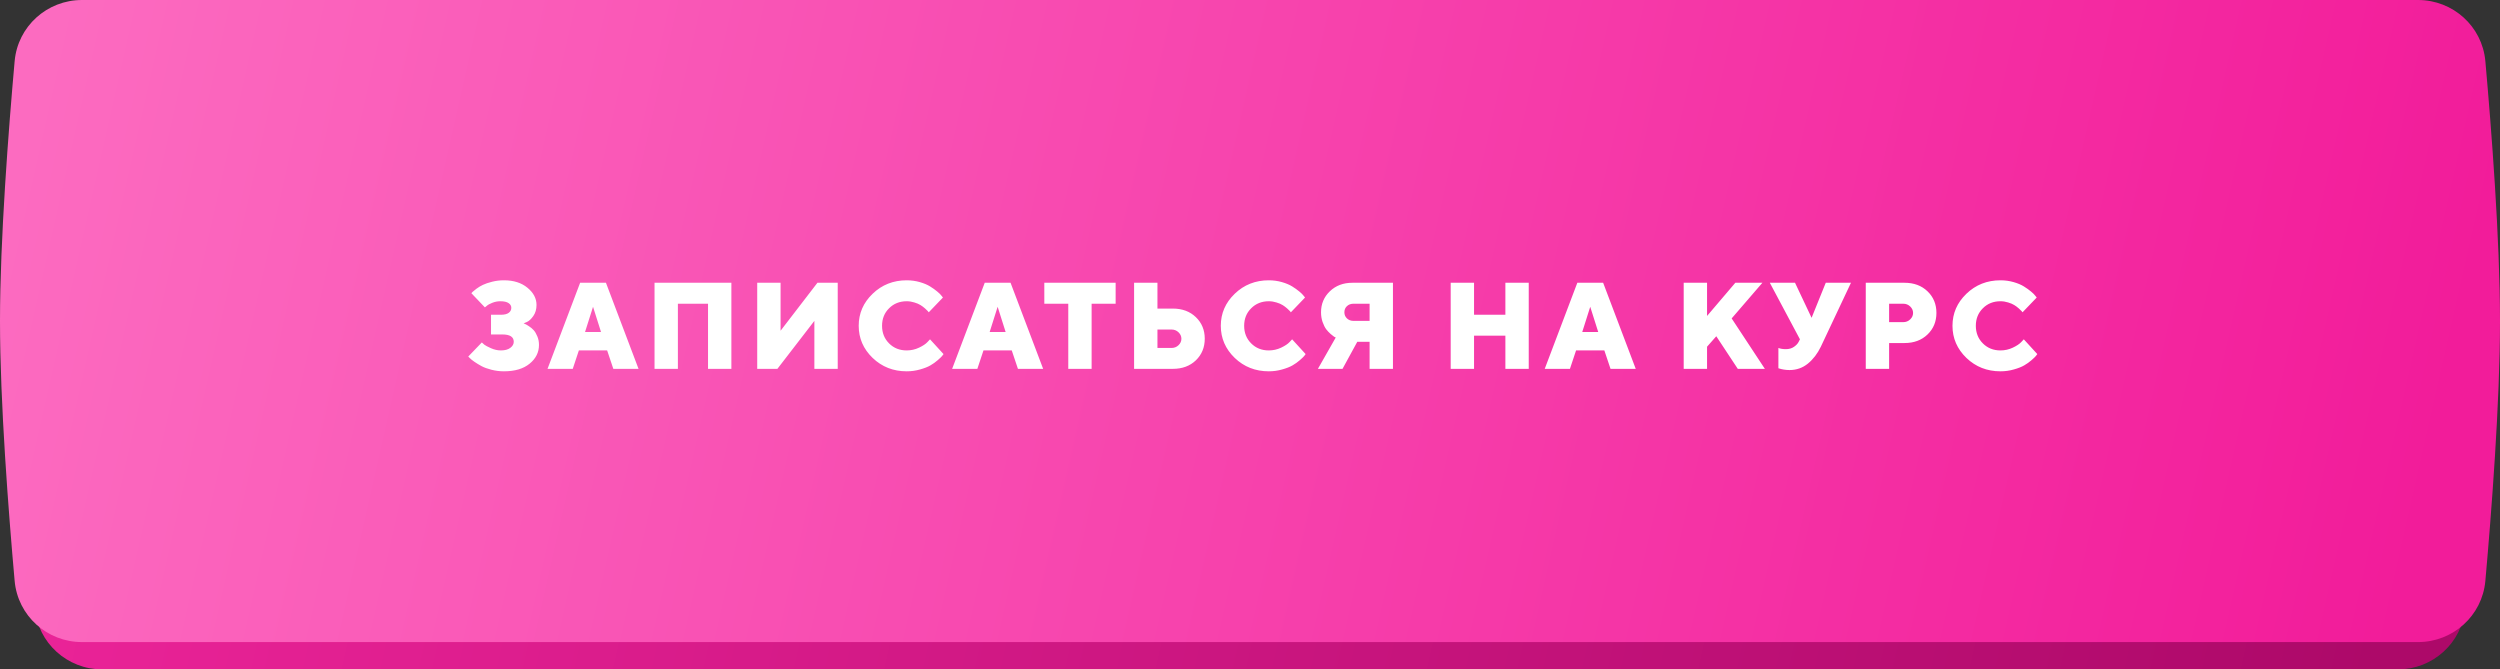
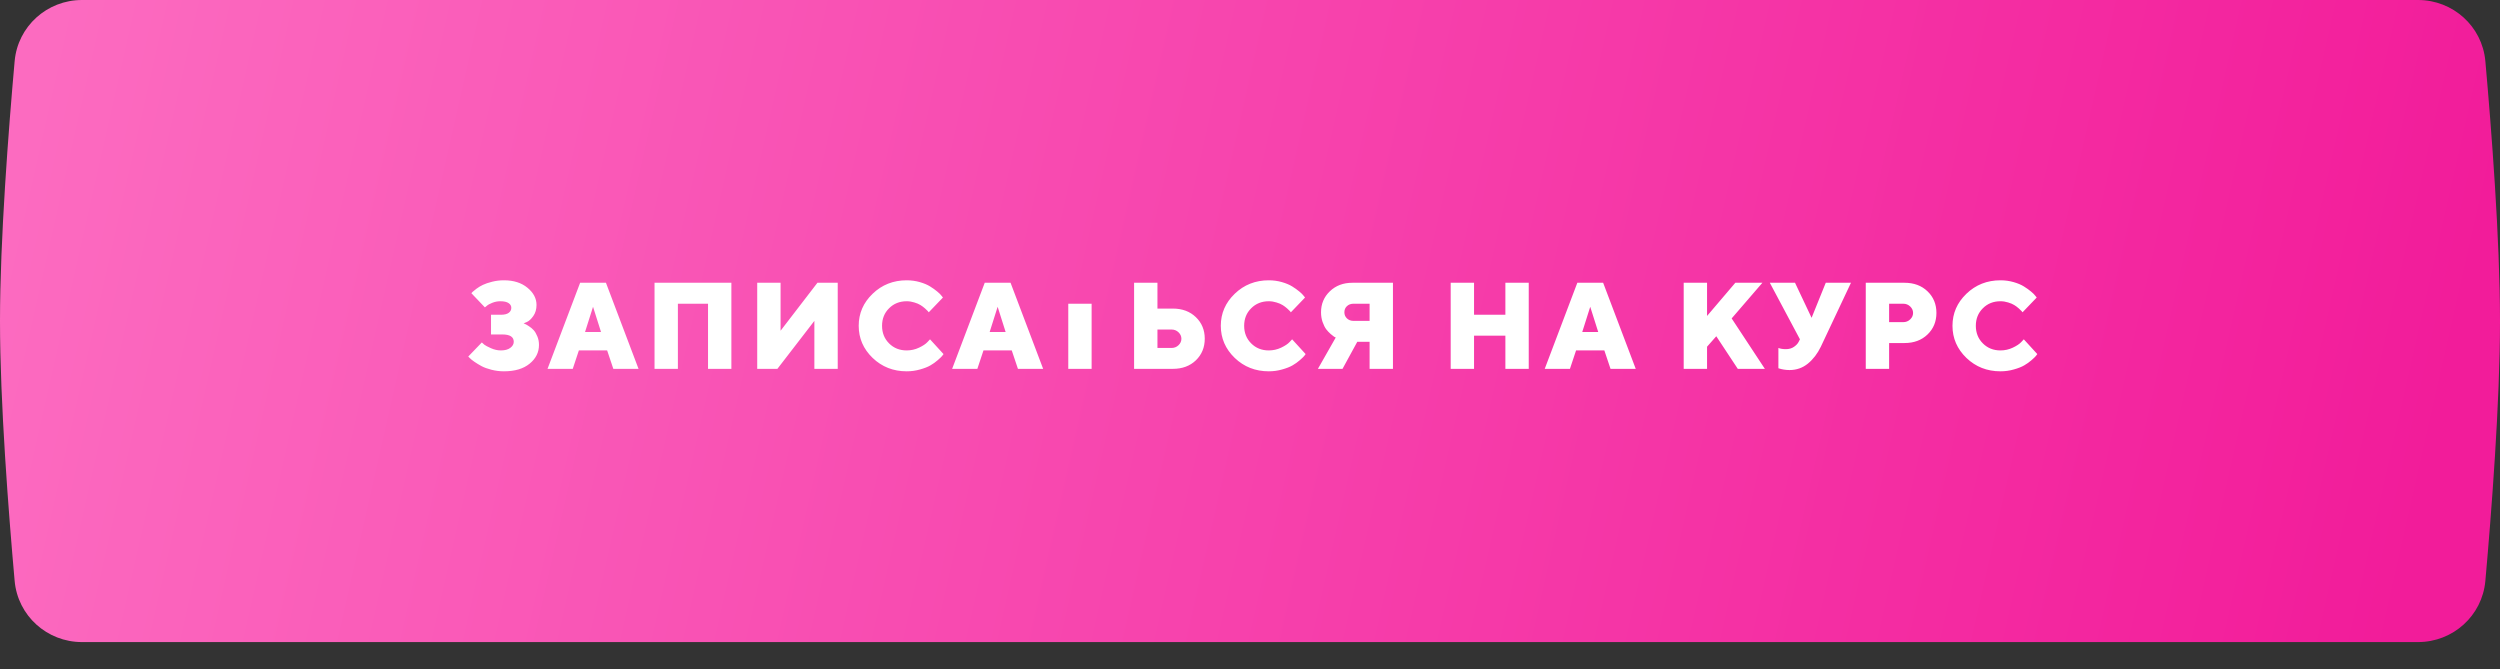
<svg xmlns="http://www.w3.org/2000/svg" width="366" height="98" viewBox="0 0 366 98" fill="none">
  <rect x="0" y="0" width="366" height="98" fill="#333333" stroke="none" />
-   <path d="M5.108 12.972C5.556 7.866 9.846 4 14.971 4H351.03C356.155 4 360.444 7.866 360.893 12.97C361.765 22.892 363 39.052 363 51C363 62.948 361.765 79.108 360.893 89.029C360.444 94.134 356.155 98 351.03 98H14.971C9.846 98 5.556 94.133 5.108 89.028C4.236 79.099 3 62.925 3 51C3 39.075 4.236 22.901 5.108 12.972Z" fill="url(#paint0_linear)" />
  <path d="M2.144 8.955C2.6 3.857 6.886 0 12.005 0H353.996C359.114 0 363.401 3.856 363.856 8.954C364.743 18.874 366 35.046 366 47C366 58.954 364.743 75.126 363.856 85.046C363.401 90.144 359.114 94 353.996 94H12.005C6.886 94 2.6 90.143 2.144 85.044C1.258 75.117 0 58.931 0 47C0 35.069 1.258 18.884 2.144 8.955Z" fill="url(#paint1_linear)" />
-   <path d="M76.657 47.338C76.715 47.361 76.794 47.397 76.894 47.443C76.999 47.484 77.181 47.59 77.439 47.76C77.697 47.924 77.925 48.114 78.124 48.331C78.324 48.548 78.502 48.85 78.66 49.236C78.825 49.617 78.907 50.036 78.907 50.493C78.907 51.583 78.45 52.5 77.535 53.244C76.627 53.988 75.373 54.36 73.774 54.36C73.153 54.36 72.546 54.284 71.954 54.132C71.369 53.985 70.879 53.807 70.487 53.596C70.1 53.385 69.754 53.174 69.45 52.963C69.145 52.752 68.919 52.57 68.773 52.418L68.553 52.198L70.54 50.133C70.621 50.215 70.742 50.323 70.9 50.458C71.064 50.587 71.389 50.76 71.875 50.977C72.362 51.193 72.845 51.302 73.326 51.302C73.923 51.302 74.386 51.176 74.714 50.924C75.048 50.672 75.215 50.376 75.215 50.036C75.215 49.315 74.647 48.958 73.51 48.964H71.884V46.081H73.326C73.841 46.081 74.225 45.987 74.477 45.8C74.729 45.612 74.855 45.369 74.855 45.07C74.855 44.783 74.723 44.552 74.459 44.376C74.196 44.194 73.788 44.103 73.238 44.103C72.839 44.103 72.45 44.18 72.069 44.332C71.694 44.478 71.424 44.628 71.26 44.78L70.988 45L69.01 42.926C69.045 42.879 69.104 42.815 69.186 42.732C69.268 42.65 69.456 42.498 69.748 42.275C70.047 42.053 70.364 41.862 70.698 41.704C71.037 41.54 71.486 41.388 72.042 41.247C72.599 41.106 73.176 41.036 73.774 41.036C75.192 41.036 76.34 41.399 77.219 42.126C78.104 42.852 78.546 43.69 78.546 44.64C78.546 45.278 78.388 45.823 78.072 46.274C77.755 46.72 77.439 47.01 77.123 47.145L76.657 47.338ZM87.989 48.603L86.82 44.912L85.651 48.603H87.989ZM88.886 51.302H84.746L83.85 54H80.158L84.931 41.397H88.71L93.482 54H89.791L88.886 51.302ZM107.074 41.397V54H103.655V44.464H99.243V54H95.824V41.397H107.074ZM110.857 41.397H114.276V48.419L119.672 41.397H122.643V54H119.224V46.977L113.81 54H110.857V41.397ZM130.161 45.132C129.475 45.812 129.133 46.667 129.133 47.698C129.133 48.73 129.475 49.588 130.161 50.273C130.846 50.959 131.705 51.302 132.736 51.302C133.375 51.302 133.978 51.167 134.547 50.898C135.115 50.628 135.525 50.355 135.777 50.08L136.155 49.676L138.133 51.838C138.086 51.908 138.015 52.002 137.922 52.119C137.834 52.23 137.623 52.433 137.289 52.726C136.961 53.013 136.603 53.268 136.217 53.49C135.836 53.713 135.329 53.912 134.696 54.088C134.069 54.27 133.416 54.36 132.736 54.36C130.779 54.36 129.118 53.707 127.753 52.4C126.393 51.088 125.714 49.52 125.714 47.698C125.714 45.876 126.393 44.312 127.753 43.005C129.118 41.692 130.779 41.036 132.736 41.036C133.41 41.036 134.052 41.124 134.661 41.3C135.27 41.476 135.771 41.687 136.164 41.933C136.562 42.179 136.908 42.425 137.201 42.671C137.5 42.917 137.714 43.128 137.843 43.304L138.045 43.559L135.971 45.721C135.935 45.674 135.888 45.615 135.83 45.545C135.771 45.469 135.637 45.34 135.426 45.158C135.215 44.971 134.995 44.807 134.766 44.666C134.538 44.52 134.236 44.391 133.861 44.279C133.492 44.162 133.117 44.103 132.736 44.103C131.705 44.103 130.846 44.446 130.161 45.132ZM147.224 48.603L146.055 44.912L144.886 48.603H147.224ZM148.121 51.302H143.981L143.084 54H139.393L144.165 41.397H147.945L152.717 54H149.026L148.121 51.302ZM152.888 41.397H163.329V44.464H159.813V54H156.395V44.464H152.888V41.397ZM171.7 54H166.031V41.397H169.45V45.176H171.7C173.083 45.176 174.208 45.595 175.075 46.433C175.942 47.265 176.376 48.316 176.376 49.588C176.376 50.859 175.942 51.914 175.075 52.752C174.208 53.584 173.083 54 171.7 54ZM169.45 50.941H171.515C171.914 50.941 172.254 50.807 172.535 50.537C172.816 50.268 172.957 49.954 172.957 49.597C172.957 49.233 172.816 48.917 172.535 48.648C172.254 48.378 171.914 48.243 171.515 48.243H169.45V50.941ZM183.173 45.132C182.487 45.812 182.145 46.667 182.145 47.698C182.145 48.73 182.487 49.588 183.173 50.273C183.859 50.959 184.717 51.302 185.748 51.302C186.387 51.302 186.99 51.167 187.559 50.898C188.127 50.628 188.537 50.355 188.789 50.08L189.167 49.676L191.145 51.838C191.098 51.908 191.028 52.002 190.934 52.119C190.846 52.23 190.635 52.433 190.301 52.726C189.973 53.013 189.615 53.268 189.229 53.49C188.848 53.713 188.341 53.912 187.708 54.088C187.081 54.27 186.428 54.36 185.748 54.36C183.791 54.36 182.13 53.707 180.765 52.4C179.405 51.088 178.726 49.52 178.726 47.698C178.726 45.876 179.405 44.312 180.765 43.005C182.13 41.692 183.791 41.036 185.748 41.036C186.422 41.036 187.064 41.124 187.673 41.3C188.282 41.476 188.783 41.687 189.176 41.933C189.574 42.179 189.92 42.425 190.213 42.671C190.512 42.917 190.726 43.128 190.855 43.304L191.057 43.559L188.983 45.721C188.947 45.674 188.901 45.615 188.842 45.545C188.783 45.469 188.649 45.34 188.438 45.158C188.227 44.971 188.007 44.807 187.779 44.666C187.55 44.52 187.248 44.391 186.873 44.279C186.504 44.162 186.129 44.103 185.748 44.103C184.717 44.103 183.859 44.446 183.173 45.132ZM203.928 41.397V54H200.509V50.036H198.707L196.545 54H192.941L195.552 49.412C195.493 49.389 195.414 49.351 195.314 49.298C195.221 49.239 195.051 49.105 194.804 48.894C194.558 48.677 194.339 48.442 194.145 48.19C193.958 47.933 193.785 47.584 193.627 47.145C193.474 46.699 193.398 46.225 193.398 45.721C193.398 44.496 193.829 43.471 194.69 42.645C195.557 41.812 196.656 41.397 197.986 41.397H203.928ZM197.186 44.824C196.94 45.059 196.817 45.357 196.817 45.721C196.817 46.078 196.943 46.377 197.195 46.617C197.447 46.857 197.769 46.977 198.162 46.977H200.509V44.464H198.162C197.763 44.464 197.438 44.584 197.186 44.824ZM223.807 41.397V54H220.388V49.14H215.8V54H212.381V41.397H215.8V46.081H220.388V41.397H223.807ZM233.979 48.603L232.81 44.912L231.641 48.603H233.979ZM234.876 51.302H230.736L229.839 54H226.148L230.921 41.397H234.7L239.472 54H235.781L234.876 51.302ZM251.265 49.227L249.912 50.757V54H246.493V41.397H249.912V46.257L254.052 41.397H258.015L253.515 46.617L258.376 54H254.412L251.265 49.227ZM262.791 41.397L265.217 46.529L267.291 41.397H270.983L266.571 50.757C266.079 51.776 265.446 52.602 264.672 53.235C263.899 53.862 263.002 54.176 261.983 54.176C261.696 54.176 261.414 54.152 261.139 54.105C260.87 54.059 260.67 54.012 260.541 53.965L260.357 53.912V50.941C260.656 51.059 261.016 51.117 261.438 51.117C261.918 51.117 262.32 51.003 262.642 50.774C262.97 50.546 263.199 50.3 263.328 50.036L263.512 49.676L259.1 41.397H262.791ZM273.148 41.397H278.817C280.2 41.397 281.325 41.815 282.192 42.653C283.06 43.485 283.493 44.537 283.493 45.809C283.493 47.08 283.057 48.135 282.184 48.973C281.316 49.805 280.194 50.221 278.817 50.221H276.567V54H273.148V41.397ZM278.633 44.464H276.567V47.162H278.633C279.031 47.162 279.371 47.027 279.652 46.758C279.934 46.488 280.074 46.175 280.074 45.817C280.074 45.454 279.934 45.138 279.652 44.868C279.371 44.599 279.031 44.464 278.633 44.464ZM290.291 45.132C289.605 45.812 289.262 46.667 289.262 47.698C289.262 48.73 289.605 49.588 290.291 50.273C290.976 50.959 291.835 51.302 292.866 51.302C293.504 51.302 294.108 51.167 294.676 50.898C295.245 50.628 295.655 50.355 295.907 50.08L296.285 49.676L298.262 51.838C298.215 51.908 298.145 52.002 298.051 52.119C297.963 52.23 297.753 52.433 297.419 52.726C297.09 53.013 296.733 53.268 296.346 53.49C295.965 53.713 295.459 53.912 294.826 54.088C294.199 54.27 293.546 54.36 292.866 54.36C290.909 54.36 289.248 53.707 287.882 52.4C286.523 51.088 285.843 49.52 285.843 47.698C285.843 45.876 286.523 44.312 287.882 43.005C289.248 41.692 290.909 41.036 292.866 41.036C293.54 41.036 294.181 41.124 294.791 41.3C295.4 41.476 295.901 41.687 296.294 41.933C296.692 42.179 297.038 42.425 297.331 42.671C297.629 42.917 297.843 43.128 297.972 43.304L298.174 43.559L296.1 45.721C296.065 45.674 296.018 45.615 295.96 45.545C295.901 45.469 295.766 45.34 295.555 45.158C295.344 44.971 295.125 44.807 294.896 44.666C294.668 44.52 294.366 44.391 293.991 44.279C293.622 44.162 293.247 44.103 292.866 44.103C291.835 44.103 290.976 44.446 290.291 45.132Z" fill="white" />
+   <path d="M76.657 47.338C76.715 47.361 76.794 47.397 76.894 47.443C76.999 47.484 77.181 47.59 77.439 47.76C77.697 47.924 77.925 48.114 78.124 48.331C78.324 48.548 78.502 48.85 78.66 49.236C78.825 49.617 78.907 50.036 78.907 50.493C78.907 51.583 78.45 52.5 77.535 53.244C76.627 53.988 75.373 54.36 73.774 54.36C73.153 54.36 72.546 54.284 71.954 54.132C71.369 53.985 70.879 53.807 70.487 53.596C70.1 53.385 69.754 53.174 69.45 52.963C69.145 52.752 68.919 52.57 68.773 52.418L68.553 52.198L70.54 50.133C70.621 50.215 70.742 50.323 70.9 50.458C71.064 50.587 71.389 50.76 71.875 50.977C72.362 51.193 72.845 51.302 73.326 51.302C73.923 51.302 74.386 51.176 74.714 50.924C75.048 50.672 75.215 50.376 75.215 50.036C75.215 49.315 74.647 48.958 73.51 48.964H71.884V46.081H73.326C73.841 46.081 74.225 45.987 74.477 45.8C74.729 45.612 74.855 45.369 74.855 45.07C74.855 44.783 74.723 44.552 74.459 44.376C74.196 44.194 73.788 44.103 73.238 44.103C72.839 44.103 72.45 44.18 72.069 44.332C71.694 44.478 71.424 44.628 71.26 44.78L70.988 45L69.01 42.926C69.045 42.879 69.104 42.815 69.186 42.732C69.268 42.65 69.456 42.498 69.748 42.275C70.047 42.053 70.364 41.862 70.698 41.704C71.037 41.54 71.486 41.388 72.042 41.247C72.599 41.106 73.176 41.036 73.774 41.036C75.192 41.036 76.34 41.399 77.219 42.126C78.104 42.852 78.546 43.69 78.546 44.64C78.546 45.278 78.388 45.823 78.072 46.274C77.755 46.72 77.439 47.01 77.123 47.145L76.657 47.338ZM87.989 48.603L86.82 44.912L85.651 48.603H87.989ZM88.886 51.302H84.746L83.85 54H80.158L84.931 41.397H88.71L93.482 54H89.791L88.886 51.302ZM107.074 41.397V54H103.655V44.464H99.243V54H95.824V41.397H107.074ZM110.857 41.397H114.276V48.419L119.672 41.397H122.643V54H119.224V46.977L113.81 54H110.857V41.397ZM130.161 45.132C129.475 45.812 129.133 46.667 129.133 47.698C129.133 48.73 129.475 49.588 130.161 50.273C130.846 50.959 131.705 51.302 132.736 51.302C133.375 51.302 133.978 51.167 134.547 50.898C135.115 50.628 135.525 50.355 135.777 50.08L136.155 49.676L138.133 51.838C138.086 51.908 138.015 52.002 137.922 52.119C137.834 52.23 137.623 52.433 137.289 52.726C136.961 53.013 136.603 53.268 136.217 53.49C135.836 53.713 135.329 53.912 134.696 54.088C134.069 54.27 133.416 54.36 132.736 54.36C130.779 54.36 129.118 53.707 127.753 52.4C126.393 51.088 125.714 49.52 125.714 47.698C125.714 45.876 126.393 44.312 127.753 43.005C129.118 41.692 130.779 41.036 132.736 41.036C133.41 41.036 134.052 41.124 134.661 41.3C135.27 41.476 135.771 41.687 136.164 41.933C136.562 42.179 136.908 42.425 137.201 42.671C137.5 42.917 137.714 43.128 137.843 43.304L138.045 43.559L135.971 45.721C135.935 45.674 135.888 45.615 135.83 45.545C135.771 45.469 135.637 45.34 135.426 45.158C135.215 44.971 134.995 44.807 134.766 44.666C134.538 44.52 134.236 44.391 133.861 44.279C133.492 44.162 133.117 44.103 132.736 44.103C131.705 44.103 130.846 44.446 130.161 45.132ZM147.224 48.603L146.055 44.912L144.886 48.603H147.224ZM148.121 51.302H143.981L143.084 54H139.393L144.165 41.397H147.945L152.717 54H149.026L148.121 51.302ZM152.888 41.397V44.464H159.813V54H156.395V44.464H152.888V41.397ZM171.7 54H166.031V41.397H169.45V45.176H171.7C173.083 45.176 174.208 45.595 175.075 46.433C175.942 47.265 176.376 48.316 176.376 49.588C176.376 50.859 175.942 51.914 175.075 52.752C174.208 53.584 173.083 54 171.7 54ZM169.45 50.941H171.515C171.914 50.941 172.254 50.807 172.535 50.537C172.816 50.268 172.957 49.954 172.957 49.597C172.957 49.233 172.816 48.917 172.535 48.648C172.254 48.378 171.914 48.243 171.515 48.243H169.45V50.941ZM183.173 45.132C182.487 45.812 182.145 46.667 182.145 47.698C182.145 48.73 182.487 49.588 183.173 50.273C183.859 50.959 184.717 51.302 185.748 51.302C186.387 51.302 186.99 51.167 187.559 50.898C188.127 50.628 188.537 50.355 188.789 50.08L189.167 49.676L191.145 51.838C191.098 51.908 191.028 52.002 190.934 52.119C190.846 52.23 190.635 52.433 190.301 52.726C189.973 53.013 189.615 53.268 189.229 53.49C188.848 53.713 188.341 53.912 187.708 54.088C187.081 54.27 186.428 54.36 185.748 54.36C183.791 54.36 182.13 53.707 180.765 52.4C179.405 51.088 178.726 49.52 178.726 47.698C178.726 45.876 179.405 44.312 180.765 43.005C182.13 41.692 183.791 41.036 185.748 41.036C186.422 41.036 187.064 41.124 187.673 41.3C188.282 41.476 188.783 41.687 189.176 41.933C189.574 42.179 189.92 42.425 190.213 42.671C190.512 42.917 190.726 43.128 190.855 43.304L191.057 43.559L188.983 45.721C188.947 45.674 188.901 45.615 188.842 45.545C188.783 45.469 188.649 45.34 188.438 45.158C188.227 44.971 188.007 44.807 187.779 44.666C187.55 44.52 187.248 44.391 186.873 44.279C186.504 44.162 186.129 44.103 185.748 44.103C184.717 44.103 183.859 44.446 183.173 45.132ZM203.928 41.397V54H200.509V50.036H198.707L196.545 54H192.941L195.552 49.412C195.493 49.389 195.414 49.351 195.314 49.298C195.221 49.239 195.051 49.105 194.804 48.894C194.558 48.677 194.339 48.442 194.145 48.19C193.958 47.933 193.785 47.584 193.627 47.145C193.474 46.699 193.398 46.225 193.398 45.721C193.398 44.496 193.829 43.471 194.69 42.645C195.557 41.812 196.656 41.397 197.986 41.397H203.928ZM197.186 44.824C196.94 45.059 196.817 45.357 196.817 45.721C196.817 46.078 196.943 46.377 197.195 46.617C197.447 46.857 197.769 46.977 198.162 46.977H200.509V44.464H198.162C197.763 44.464 197.438 44.584 197.186 44.824ZM223.807 41.397V54H220.388V49.14H215.8V54H212.381V41.397H215.8V46.081H220.388V41.397H223.807ZM233.979 48.603L232.81 44.912L231.641 48.603H233.979ZM234.876 51.302H230.736L229.839 54H226.148L230.921 41.397H234.7L239.472 54H235.781L234.876 51.302ZM251.265 49.227L249.912 50.757V54H246.493V41.397H249.912V46.257L254.052 41.397H258.015L253.515 46.617L258.376 54H254.412L251.265 49.227ZM262.791 41.397L265.217 46.529L267.291 41.397H270.983L266.571 50.757C266.079 51.776 265.446 52.602 264.672 53.235C263.899 53.862 263.002 54.176 261.983 54.176C261.696 54.176 261.414 54.152 261.139 54.105C260.87 54.059 260.67 54.012 260.541 53.965L260.357 53.912V50.941C260.656 51.059 261.016 51.117 261.438 51.117C261.918 51.117 262.32 51.003 262.642 50.774C262.97 50.546 263.199 50.3 263.328 50.036L263.512 49.676L259.1 41.397H262.791ZM273.148 41.397H278.817C280.2 41.397 281.325 41.815 282.192 42.653C283.06 43.485 283.493 44.537 283.493 45.809C283.493 47.08 283.057 48.135 282.184 48.973C281.316 49.805 280.194 50.221 278.817 50.221H276.567V54H273.148V41.397ZM278.633 44.464H276.567V47.162H278.633C279.031 47.162 279.371 47.027 279.652 46.758C279.934 46.488 280.074 46.175 280.074 45.817C280.074 45.454 279.934 45.138 279.652 44.868C279.371 44.599 279.031 44.464 278.633 44.464ZM290.291 45.132C289.605 45.812 289.262 46.667 289.262 47.698C289.262 48.73 289.605 49.588 290.291 50.273C290.976 50.959 291.835 51.302 292.866 51.302C293.504 51.302 294.108 51.167 294.676 50.898C295.245 50.628 295.655 50.355 295.907 50.08L296.285 49.676L298.262 51.838C298.215 51.908 298.145 52.002 298.051 52.119C297.963 52.23 297.753 52.433 297.419 52.726C297.09 53.013 296.733 53.268 296.346 53.49C295.965 53.713 295.459 53.912 294.826 54.088C294.199 54.27 293.546 54.36 292.866 54.36C290.909 54.36 289.248 53.707 287.882 52.4C286.523 51.088 285.843 49.52 285.843 47.698C285.843 45.876 286.523 44.312 287.882 43.005C289.248 41.692 290.909 41.036 292.866 41.036C293.54 41.036 294.181 41.124 294.791 41.3C295.4 41.476 295.901 41.687 296.294 41.933C296.692 42.179 297.038 42.425 297.331 42.671C297.629 42.917 297.843 43.128 297.972 43.304L298.174 43.559L296.1 45.721C296.065 45.674 296.018 45.615 295.96 45.545C295.901 45.469 295.766 45.34 295.555 45.158C295.344 44.971 295.125 44.807 294.896 44.666C294.668 44.52 294.366 44.391 293.991 44.279C293.622 44.162 293.247 44.103 292.866 44.103C291.835 44.103 290.976 44.446 290.291 45.132Z" fill="white" />
  <defs>
    <linearGradient id="paint0_linear" x1="9.718" y1="11.311" x2="350.309" y2="87.107" gradientUnits="userSpaceOnUse">
      <stop stop-color="#EC2499" />
      <stop offset="1" stop-color="#AD0969" />
    </linearGradient>
    <linearGradient id="paint1_linear" x1="6.83" y1="7.311" x2="352.549" y2="85.531" gradientUnits="userSpaceOnUse">
      <stop stop-color="#FC6BC0" />
      <stop offset="1" stop-color="#F21C9A" />
    </linearGradient>
  </defs>
</svg>